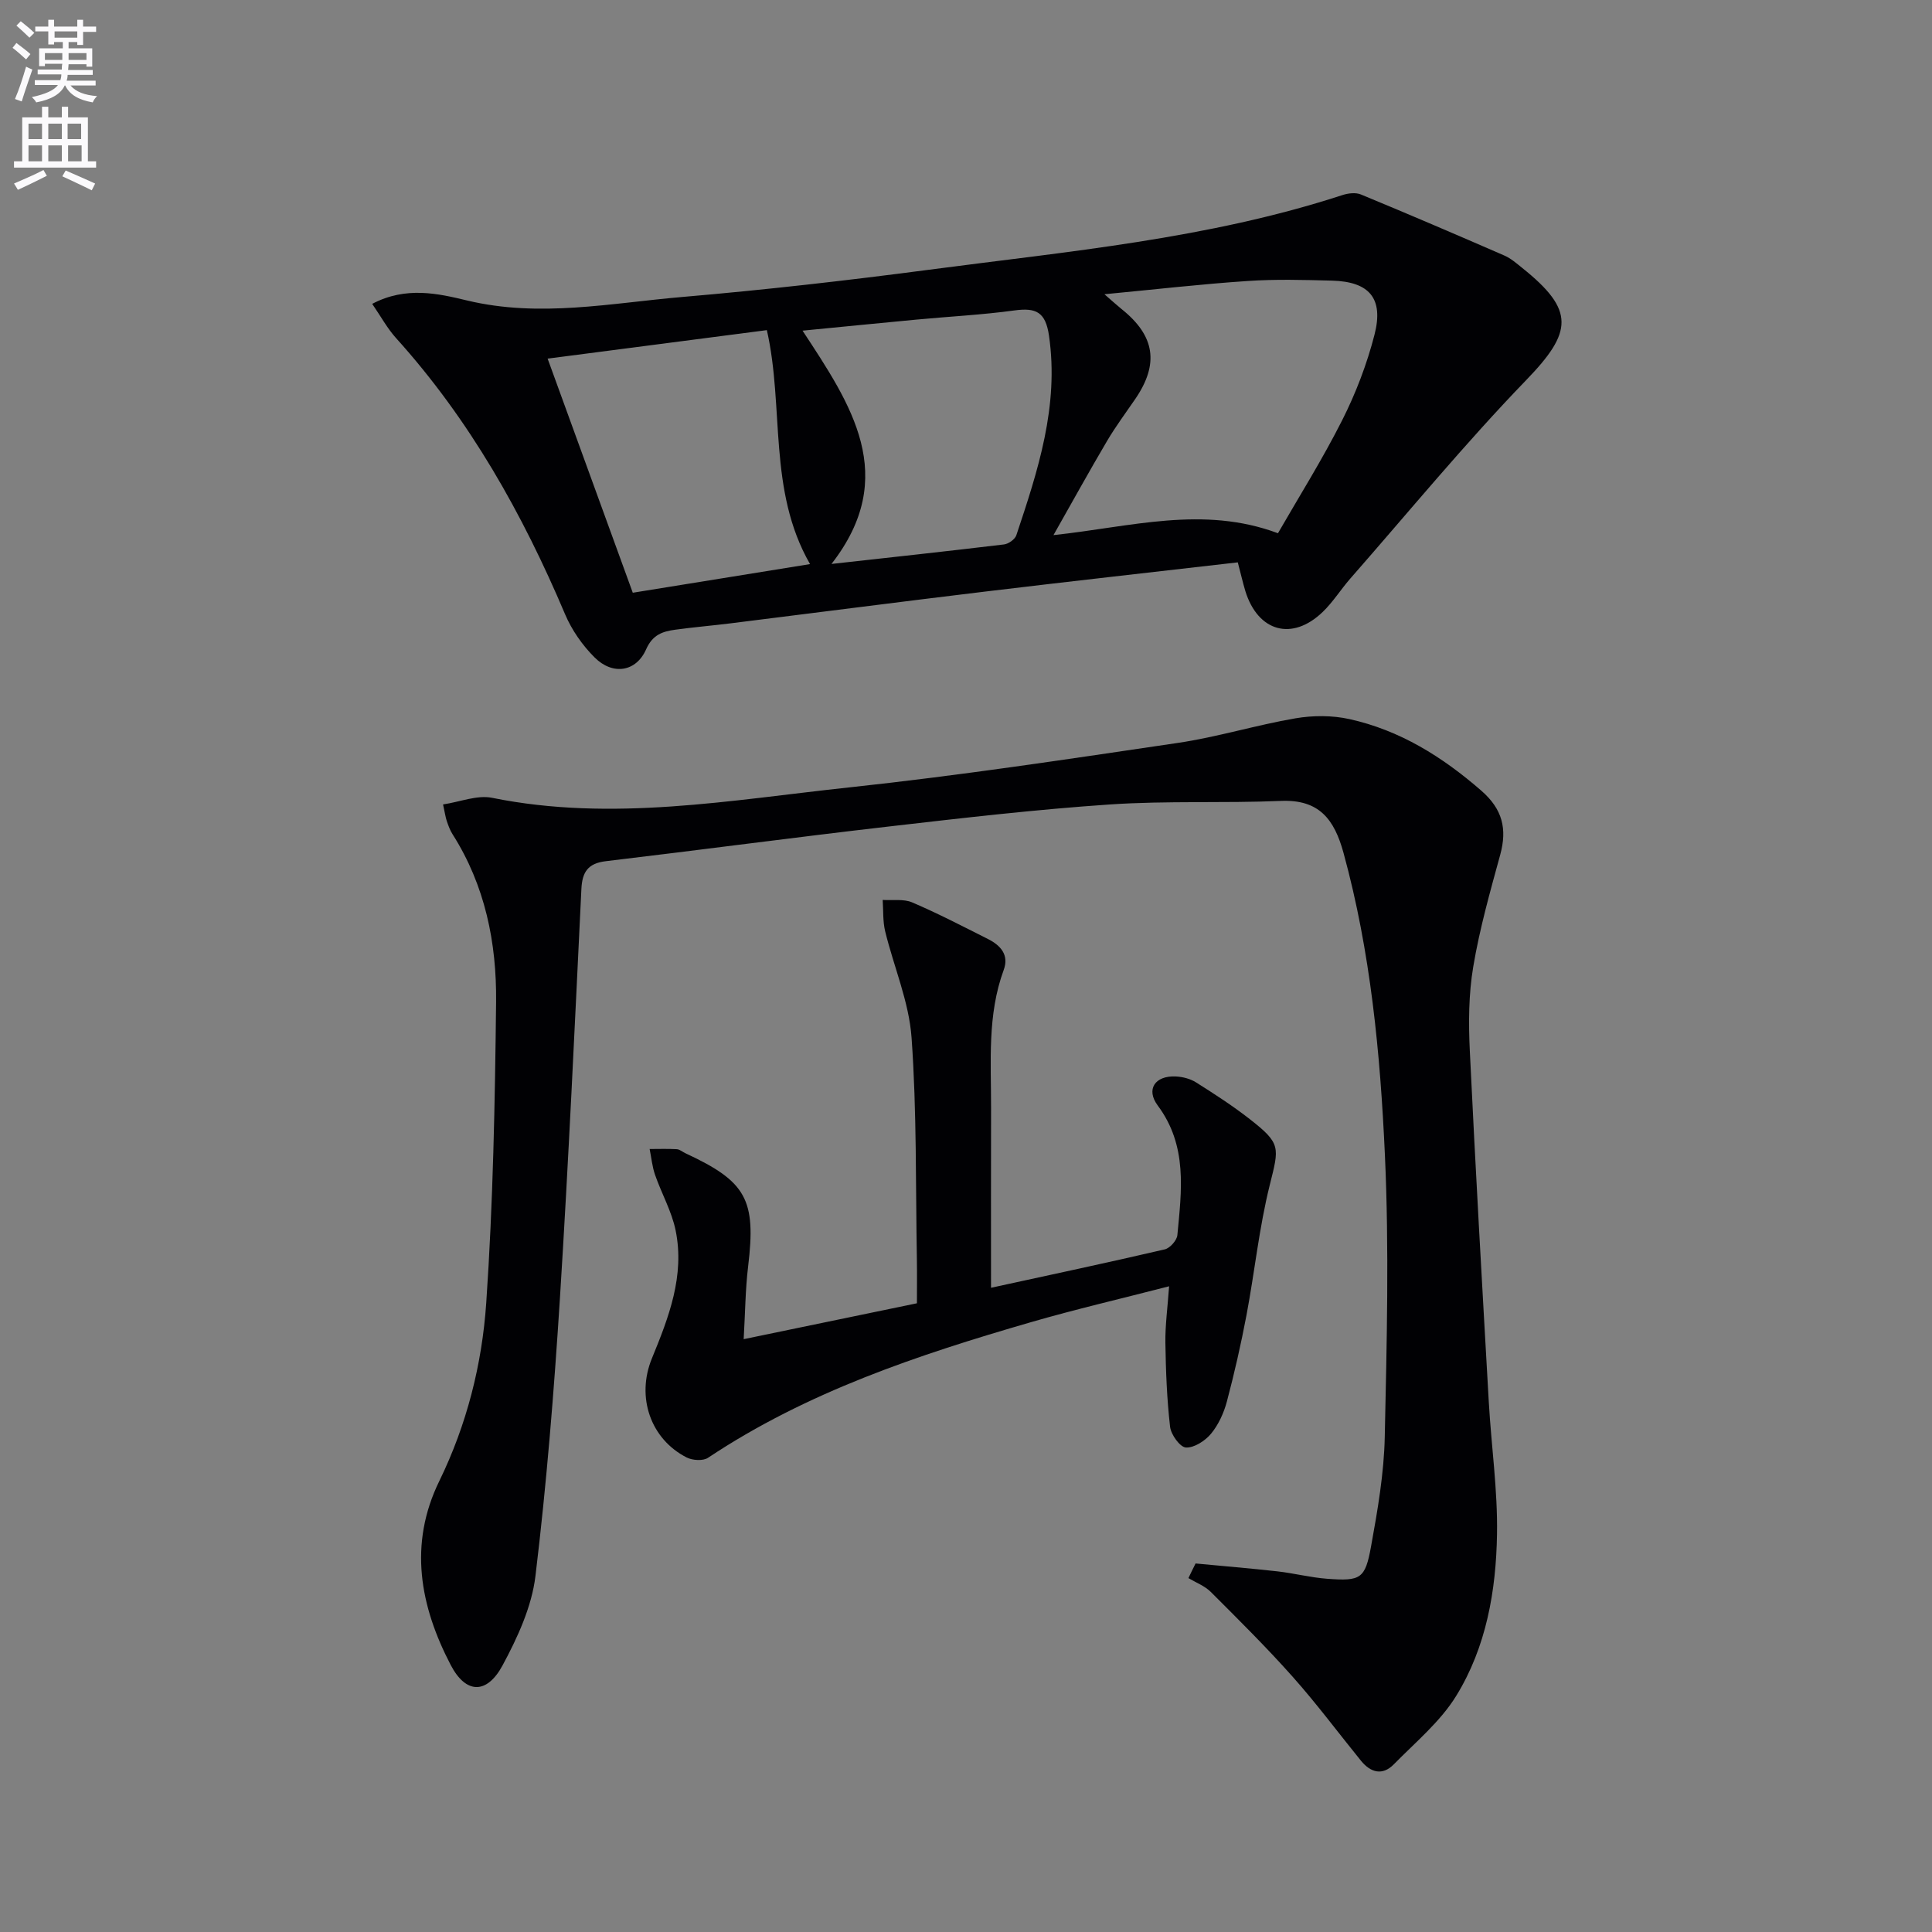
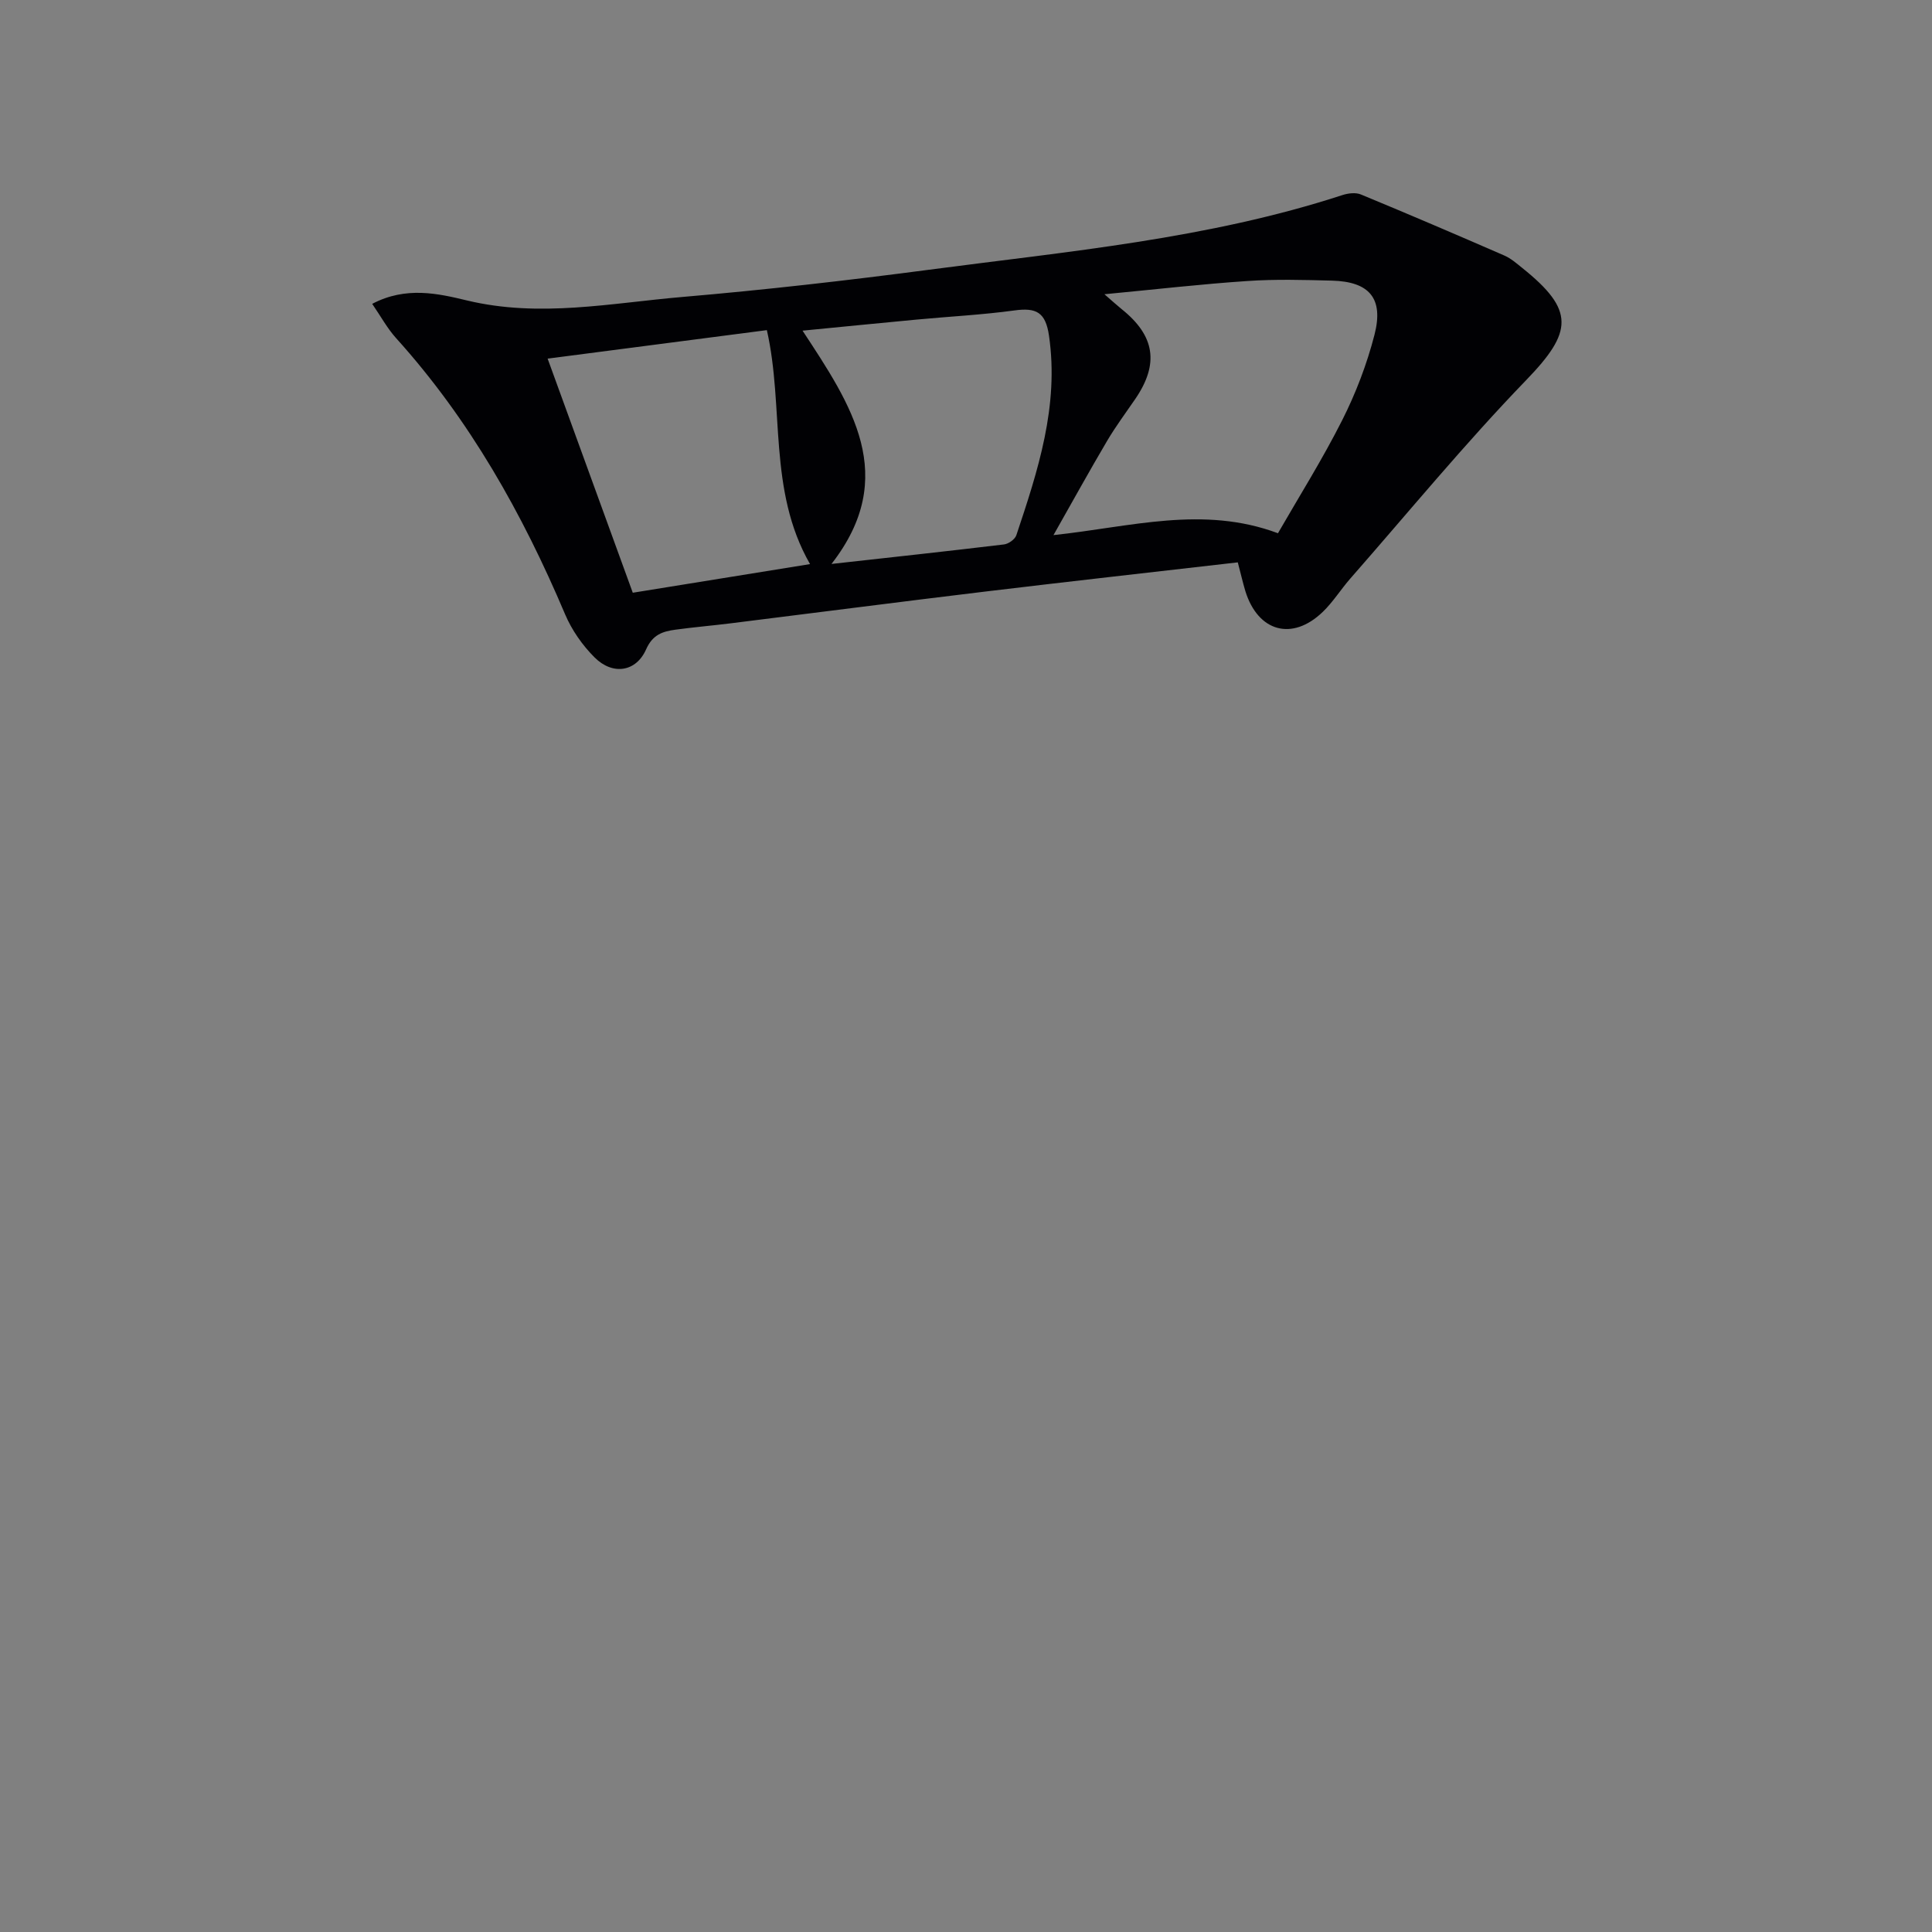
<svg xmlns="http://www.w3.org/2000/svg" enable-background="new 0 0 400 400" viewBox="0 0 400 400">
  <rect x="0" y="0" width="400" height="400" fill="#808080" stroke="none" />
-   <path d="m2.6 9.9.8-1c.9.7 1.9 1.4 2.9 2.3l-.9 1.1c-1.1-1-2-1.8-2.8-2.4zm.5 10.6c.9-2.1 1.6-4.3 2.3-6.7.4.2.8.4 1.3.6-.7 2.1-1.5 4.3-2.2 6.6zm.3-15.2.9-.9c1 .8 2 1.6 2.8 2.4l-1 1c-.9-.9-1.8-1.7-2.7-2.5zm12.6-1.2h1.2v1.4h2.7v1.1h-2.7v2.7h-1.2v-.6h-1.8v1.3h4.9v3.8h-1.2v-.5h-3.7c0 .4-.1.9-.1 1.2h5.1v1h-5.2c0 .5-.1.9-.2 1.2h6v1h-5.2c1.1 1.3 2.9 2 5.5 2.2-.4.4-.7.8-.9 1.3-2.9-.5-4.8-1.6-5.7-3.5h-.1c-.8 1.7-2.7 2.9-5.9 3.5-.2-.4-.6-.8-.9-1.1 2.8-.6 4.6-1.4 5.4-2.5h-4.8v-1h5.3c.1-.3.2-.7.2-1.2h-4.9v-1h5c0-.4 0-.8.1-1.2h-3.6v.5h-1.2v-3.7h4.9v-1.3h-1.8v.5h-1.2v-2.7h-2.7v-1h2.7v-1.4h1.2v1.4h4.8zm-6.7 8.3h3.6c0-.4 0-.9 0-1.4h-3.6zm1.9-4.6h4.8v-1.3h-4.7v1.3zm6.7 3.2h-3.7v1.4h3.7z" fill="#fbfafc" />
-   <path d="m8.7 22.1h1.3v2.2h2.8v-2.2h1.3v2.2h4.1v9.1h1.7v1.3h-17v-1.3h1.7v-9.1h4.1zm.3 13.1.7 1.2c-1.8.9-3.8 1.9-6 2.9-.2-.4-.5-.8-.8-1.3 2.3-1 4.4-1.9 6.1-2.8zm-3.1-6.4h2.8v-3.2h-2.8zm0 4.6h2.8v-3.3h-2.8zm4.1-4.6h2.8v-3.2h-2.8zm0 4.6h2.8v-3.3h-2.8zm3.6 1.9c2.1.9 4.1 1.8 6.1 2.7l-.7 1.4c-2.2-1.1-4.2-2-6.1-2.9zm3.2-9.7h-2.8v3.2h2.8zm-2.7 7.8h2.8v-3.3h-2.8z" fill="#fbfafc" />
  <g fill="#010104">
-     <path d="m247.53 323.7c5.64.54 11.29 1 16.92 1.63 3.46.39 6.87 1.28 10.34 1.54 6.93.51 7.85.03 9.07-6.69 1.36-7.5 2.68-15.1 2.84-22.69.42-19.45.92-38.95.03-58.36-.96-21.04-2.95-42.05-8.57-62.55-1.91-6.96-5.04-11.09-12.95-10.76-11.77.5-23.6-.06-35.35.73-15.23 1.03-30.43 2.79-45.6 4.54-19.63 2.26-39.21 4.88-58.83 7.21-3.68.44-4.89 2.21-5.06 5.76-1.37 28.24-2.66 56.48-4.44 84.69-1.22 19.22-2.76 38.44-5.07 57.54-.77 6.38-3.71 12.76-6.81 18.51-3.25 6.02-7.58 5.96-10.73-.07-6.36-12.2-8.78-24.97-2.37-38.09 5.69-11.66 8.85-24.16 9.72-36.88 1.42-20.72 1.81-41.53 2.04-62.31.13-12.24-2.27-24.13-9.02-34.74-.53-.83-.87-1.79-1.19-2.73-.26-.77-.37-1.59-.77-3.43 3.54-.53 7.06-2 10.16-1.37 24.82 5.03 49.36.47 73.87-2.15 22.77-2.44 45.44-5.87 68.11-9.22 8.18-1.21 16.17-3.69 24.34-5.09 3.62-.62 7.6-.63 11.17.16 10.46 2.31 19.26 7.81 27.32 14.83 4.37 3.81 5.37 7.88 3.91 13.24-2.1 7.67-4.28 15.37-5.59 23.2-.96 5.69-.99 11.62-.71 17.41 1.16 24.25 2.55 48.49 3.93 72.72.52 9.12 1.85 18.25 1.7 27.36-.19 11.7-2.22 23.36-8.44 33.46-3.3 5.36-8.44 9.61-12.93 14.19-2.34 2.38-4.78 1.72-6.78-.73-4.72-5.81-9.19-11.83-14.16-17.41-5.4-6.07-11.19-11.81-16.95-17.56-1.25-1.25-3.07-1.93-4.63-2.86.47-1.01.98-2.02 1.48-3.03z" />
    <path d="m256.27 116.43c-17.56 2.02-34.86 3.95-52.15 6.03-17.64 2.12-35.26 4.41-52.9 6.6-3.79.47-7.6.79-11.39 1.31-2.62.36-4.7 1-6.06 4.07-2.07 4.69-6.91 5.41-10.65 1.69-2.52-2.51-4.73-5.66-6.12-8.94-8.82-20.82-19.75-40.3-35-57.19-1.82-2.02-3.15-4.49-4.94-7.09 7-3.69 13.69-2.13 19.64-.7 15.06 3.61 29.81.53 44.61-.73 17.04-1.46 34.06-3.4 51.01-5.63 28.77-3.8 57.78-6.38 85.61-15.46 1.19-.39 2.76-.58 3.85-.12 9.95 4.11 19.84 8.35 29.71 12.65 1.35.59 2.52 1.63 3.68 2.56 10.94 8.76 10.46 13.24.8 23.23-12.7 13.14-24.33 27.31-36.4 41.07-1.97 2.25-3.57 4.85-5.71 6.91-6.32 6.09-13.4 4.13-16.02-4.3-.52-1.73-.92-3.5-1.57-5.96zm-27.61-55.51c1.85 1.6 2.67 2.36 3.54 3.06 6.93 5.53 7.82 11.34 2.85 18.62-1.97 2.88-4.07 5.69-5.84 8.69-3.65 6.19-7.13 12.49-11.1 19.5 16.11-1.72 30.93-6.18 46.48-.39 4.37-7.6 9.23-15.33 13.32-23.45 2.82-5.59 5.1-11.58 6.66-17.63 1.95-7.56-1.06-11.02-8.82-11.22-5.82-.15-11.67-.32-17.47.08-9.51.63-18.99 1.73-29.62 2.74zm-60.95 55.87c-8.78-15.29-5.3-32.42-8.94-48.44-15.27 1.98-30.01 3.9-45.39 5.9 6 16.49 11.79 32.43 17.63 48.47 12.43-2.02 24.31-3.94 36.7-5.93zm4.44-.03c12.41-1.38 24.07-2.64 35.71-4.04.94-.11 2.27-1.05 2.56-1.9 4.47-13.38 8.86-26.72 6.77-41.28-.71-4.96-2.69-5.87-7.14-5.27-6.73.92-13.54 1.26-20.31 1.9-7.68.72-15.35 1.49-23.58 2.29 10.05 15.3 20.14 30.12 5.99 48.3z" />
-     <path d="m242.05 266.31c-10.06 2.6-19.42 4.77-28.63 7.44-23.35 6.77-46.34 14.42-66.83 28.07-1.03.69-3.22.55-4.43-.07-7.48-3.81-10.47-12.51-7.19-20.51 3.49-8.5 6.83-17.11 4.91-26.5-.81-3.96-2.92-7.64-4.26-11.51-.59-1.7-.76-3.56-1.12-5.34 1.88 0 3.76-.07 5.63.04.61.04 1.19.56 1.79.84 12.65 5.87 14.64 9.62 12.97 23.44-.57 4.73-.6 9.53-.92 15.05 12.36-2.56 23.84-4.94 35.87-7.43 0-3.18.04-6.13-.01-9.08-.27-15.31-.01-30.66-1.1-45.91-.53-7.44-3.68-14.67-5.47-22.04-.5-2.08-.36-4.31-.51-6.48 2.05.14 4.32-.25 6.1.51 5.34 2.28 10.5 4.97 15.69 7.58 2.59 1.3 4.42 3.27 3.27 6.4-3.43 9.33-2.6 19.02-2.62 28.63-.03 12.29-.01 24.57-.01 37.18 12.39-2.7 24.2-5.21 35.97-7.95 1.07-.25 2.5-1.85 2.61-2.94.87-9.24 2.15-18.51-4.06-26.84-2.51-3.37-.55-6.23 3.74-6.02 1.43.07 3.02.48 4.21 1.24 3.79 2.39 7.58 4.84 11.11 7.6 6.5 5.07 6.08 5.81 4.13 13.63-2.2 8.82-3.12 17.95-4.81 26.91-1.14 6.02-2.5 12.01-4.07 17.93-.63 2.36-1.74 4.8-3.28 6.66-1.22 1.47-3.5 2.95-5.21 2.85-1.22-.08-3.09-2.67-3.27-4.31-.66-5.76-.88-11.58-.97-17.38-.05-3.58.45-7.19.77-11.69z" />
  </g>
</svg>